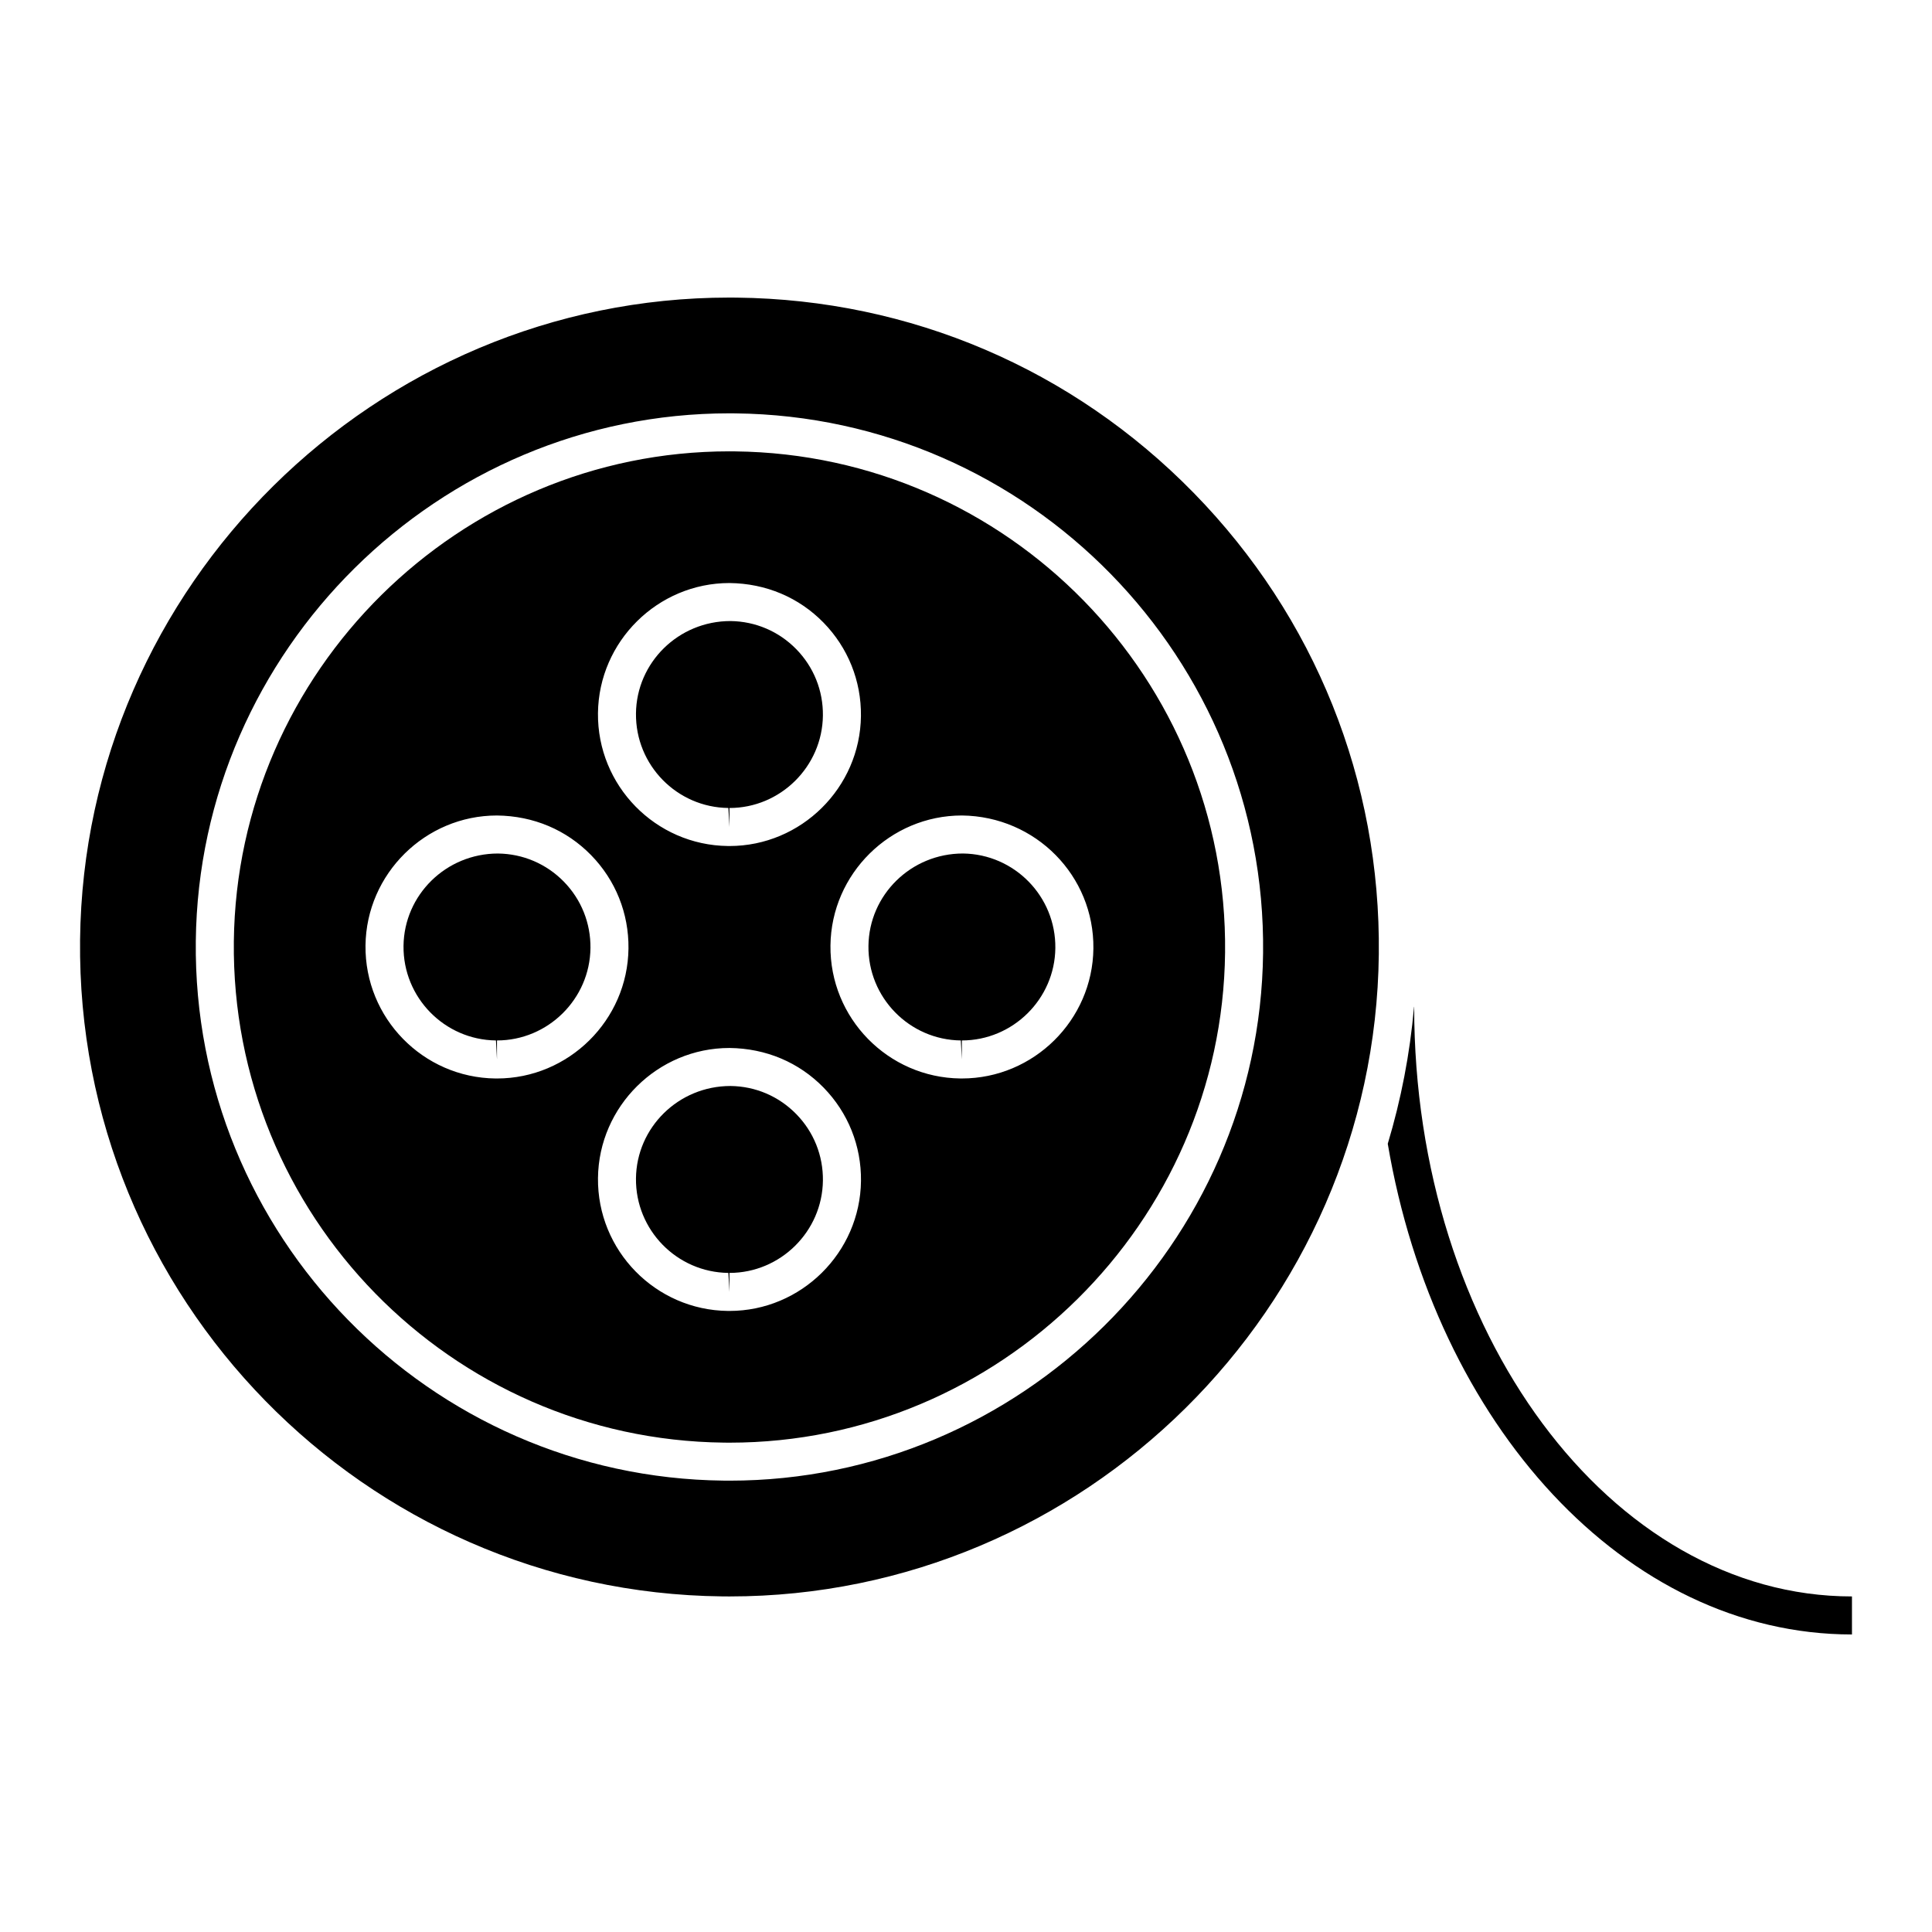
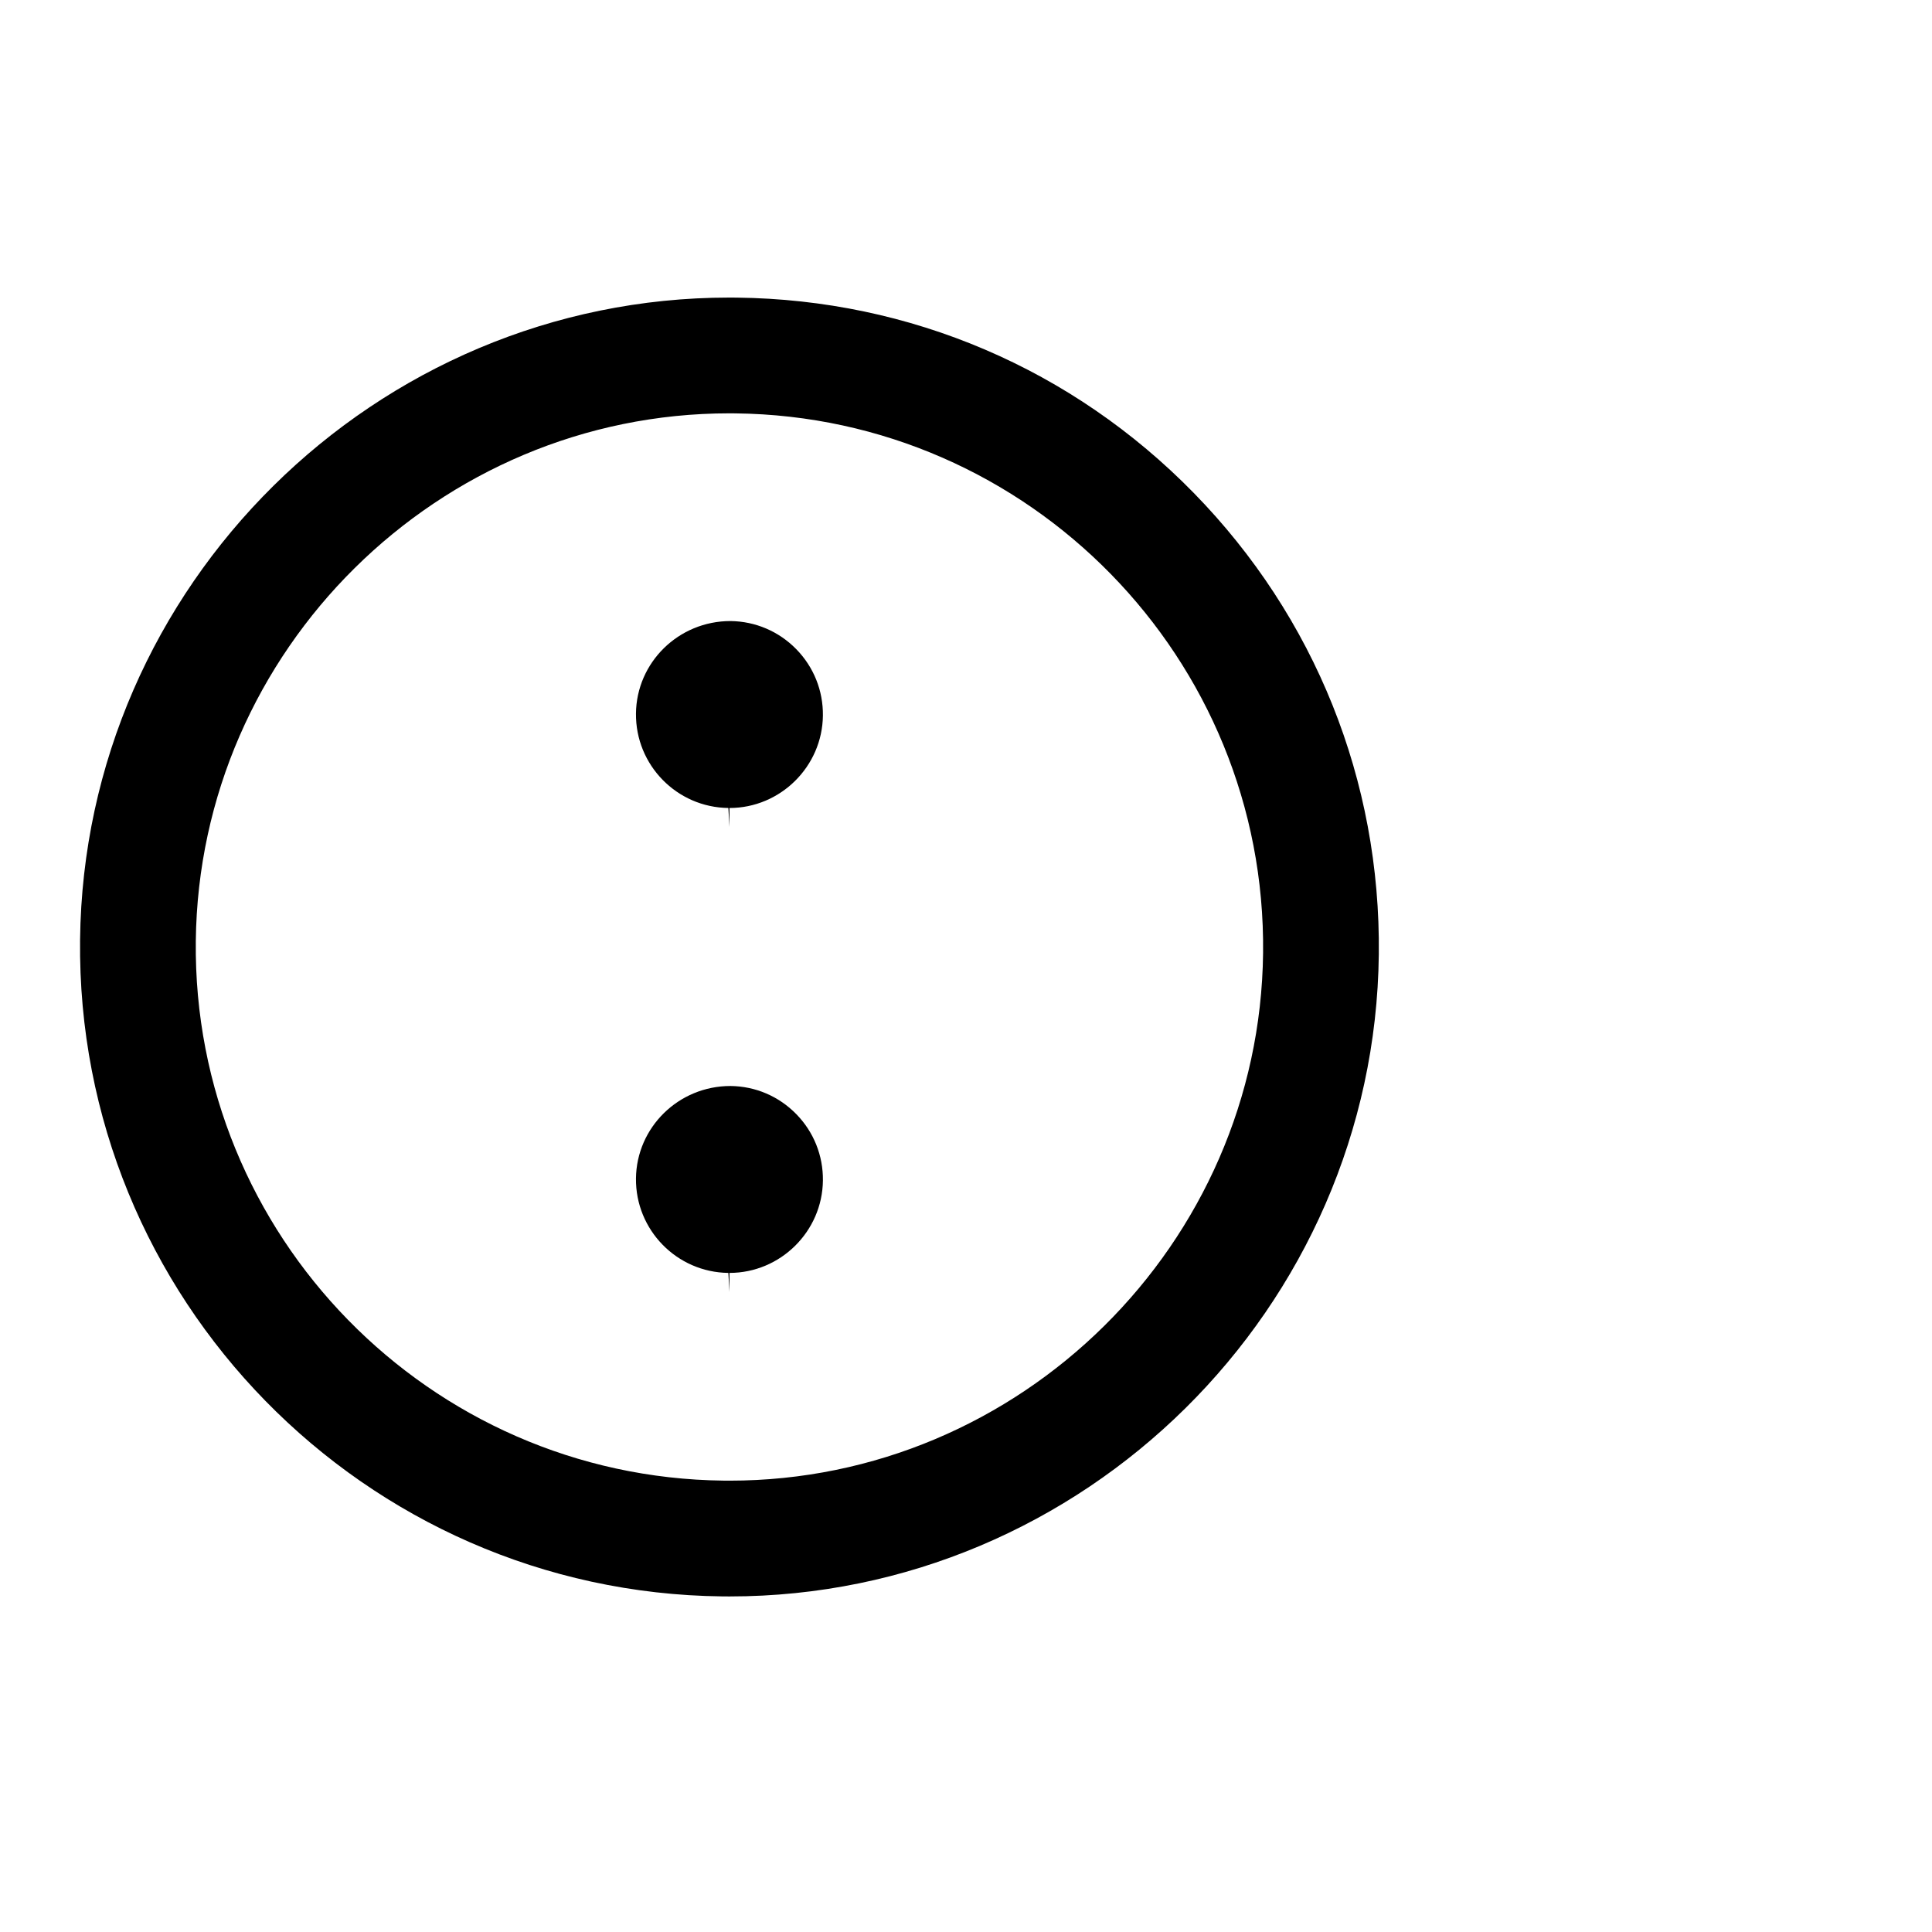
<svg xmlns="http://www.w3.org/2000/svg" fill="#000000" width="800px" height="800px" version="1.1" viewBox="144 144 512 512">
  <g>
-     <path d="m275.98 370.19c-13.789 0-24.895 10.988-25.043 24.488-0.152 13.652 10.836 24.895 24.496 25.051l0.273 5.039v-5.039c13.512 0 24.625-10.988 24.773-24.484 0.074-6.613-2.434-12.871-7.059-17.602-4.633-4.731-10.824-7.375-17.441-7.453z" />
    <path d="m337.59 431.8c-13.793 0-24.898 10.988-25.051 24.484-0.152 13.664 10.832 24.895 24.488 25.051l0.289 5.039v-5.039c13.508 0 24.617-10.988 24.766-24.484 0.074-6.613-2.43-12.867-7.055-17.598-4.629-4.734-10.82-7.383-17.438-7.453z" />
-     <path d="m398.63 419.73 0.273 5.039v-5.039c13.516 0 24.633-10.984 24.773-24.484 0.156-13.664-10.828-24.898-24.48-25.059h-0.004c-13.789 0-24.895 10.988-25.043 24.496-0.16 13.652 10.828 24.895 24.48 25.047z" />
    <path d="m312.54 333.08c-0.152 13.66 10.832 24.895 24.488 25.043l0.289 5.043v-5.039c13.508 0 24.609-10.992 24.762-24.496 0.074-6.613-2.434-12.863-7.059-17.594-4.625-4.727-10.816-7.375-17.434-7.453-13.793 0-24.902 10.988-25.047 24.496z" />
-     <path d="m518.77 410.81h-0.031c-1.094 12.496-3.457 24.641-6.969 36.301 12.59 74.309 62.941 130.04 123.02 130.04v-10.078c-63.973 0-116.02-70.094-116.02-156.26z" />
    <path d="m337.27 222.86c-93.82 0-171 76.336-172.05 170.17-1.066 94.891 75.266 172.96 170.16 174.03l1.969 0.012c93.82 0 171-76.336 172.05-170.17 0.52-45.969-16.898-89.387-49.035-122.26-32.137-32.867-75.152-51.258-121.12-51.77zm141.46 173.69c-0.867 77.109-64.297 139.84-141.39 139.84l-1.621-0.012c-77.977-0.875-140.71-65.035-139.83-143 0.867-77.109 64.297-139.84 141.39-139.84l1.621 0.012c77.984 0.875 140.71 65.031 139.83 143z" />
-     <path d="m337.28 263.61c-71.602 0-130.51 58.262-131.31 129.88-0.809 72.418 57.445 132 129.87 132.82l1.508 0.012c71.602 0 130.51-58.262 131.31-129.88 0.812-72.422-57.438-132-129.86-132.82zm-61.574 166.2h-0.383c-19.215-0.215-34.672-16.027-34.461-35.238 0.215-19 15.844-34.457 34.832-34.457 9.707 0.105 18.418 3.828 24.93 10.484 6.508 6.648 10.035 15.445 9.93 24.758-0.211 19-15.844 34.453-34.848 34.453zm61.617 61.602h-0.402c-19.211-0.211-34.66-16.02-34.449-35.23 0.211-19 15.84-34.457 34.84-34.457 9.707 0.105 18.418 3.824 24.93 10.48 6.508 6.656 10.035 15.445 9.93 24.758-0.223 18.992-15.852 34.449-34.848 34.449zm61.59-131.3c19.613 0.223 35.059 16.031 34.848 35.246-0.207 19-15.84 34.449-34.848 34.449h-0.383c-19.215-0.215-34.672-16.031-34.449-35.238 0.207-19 15.832-34.457 34.832-34.457zm-26.754-26.367c-0.211 19-15.84 34.461-34.84 34.461l-0.402-0.004c-19.211-0.211-34.66-16.02-34.449-35.23 0.211-19 15.844-34.461 34.844-34.461 9.703 0.105 18.414 3.836 24.922 10.484 6.5 6.656 10.027 15.445 9.926 24.75z" />
  </g>
</svg>